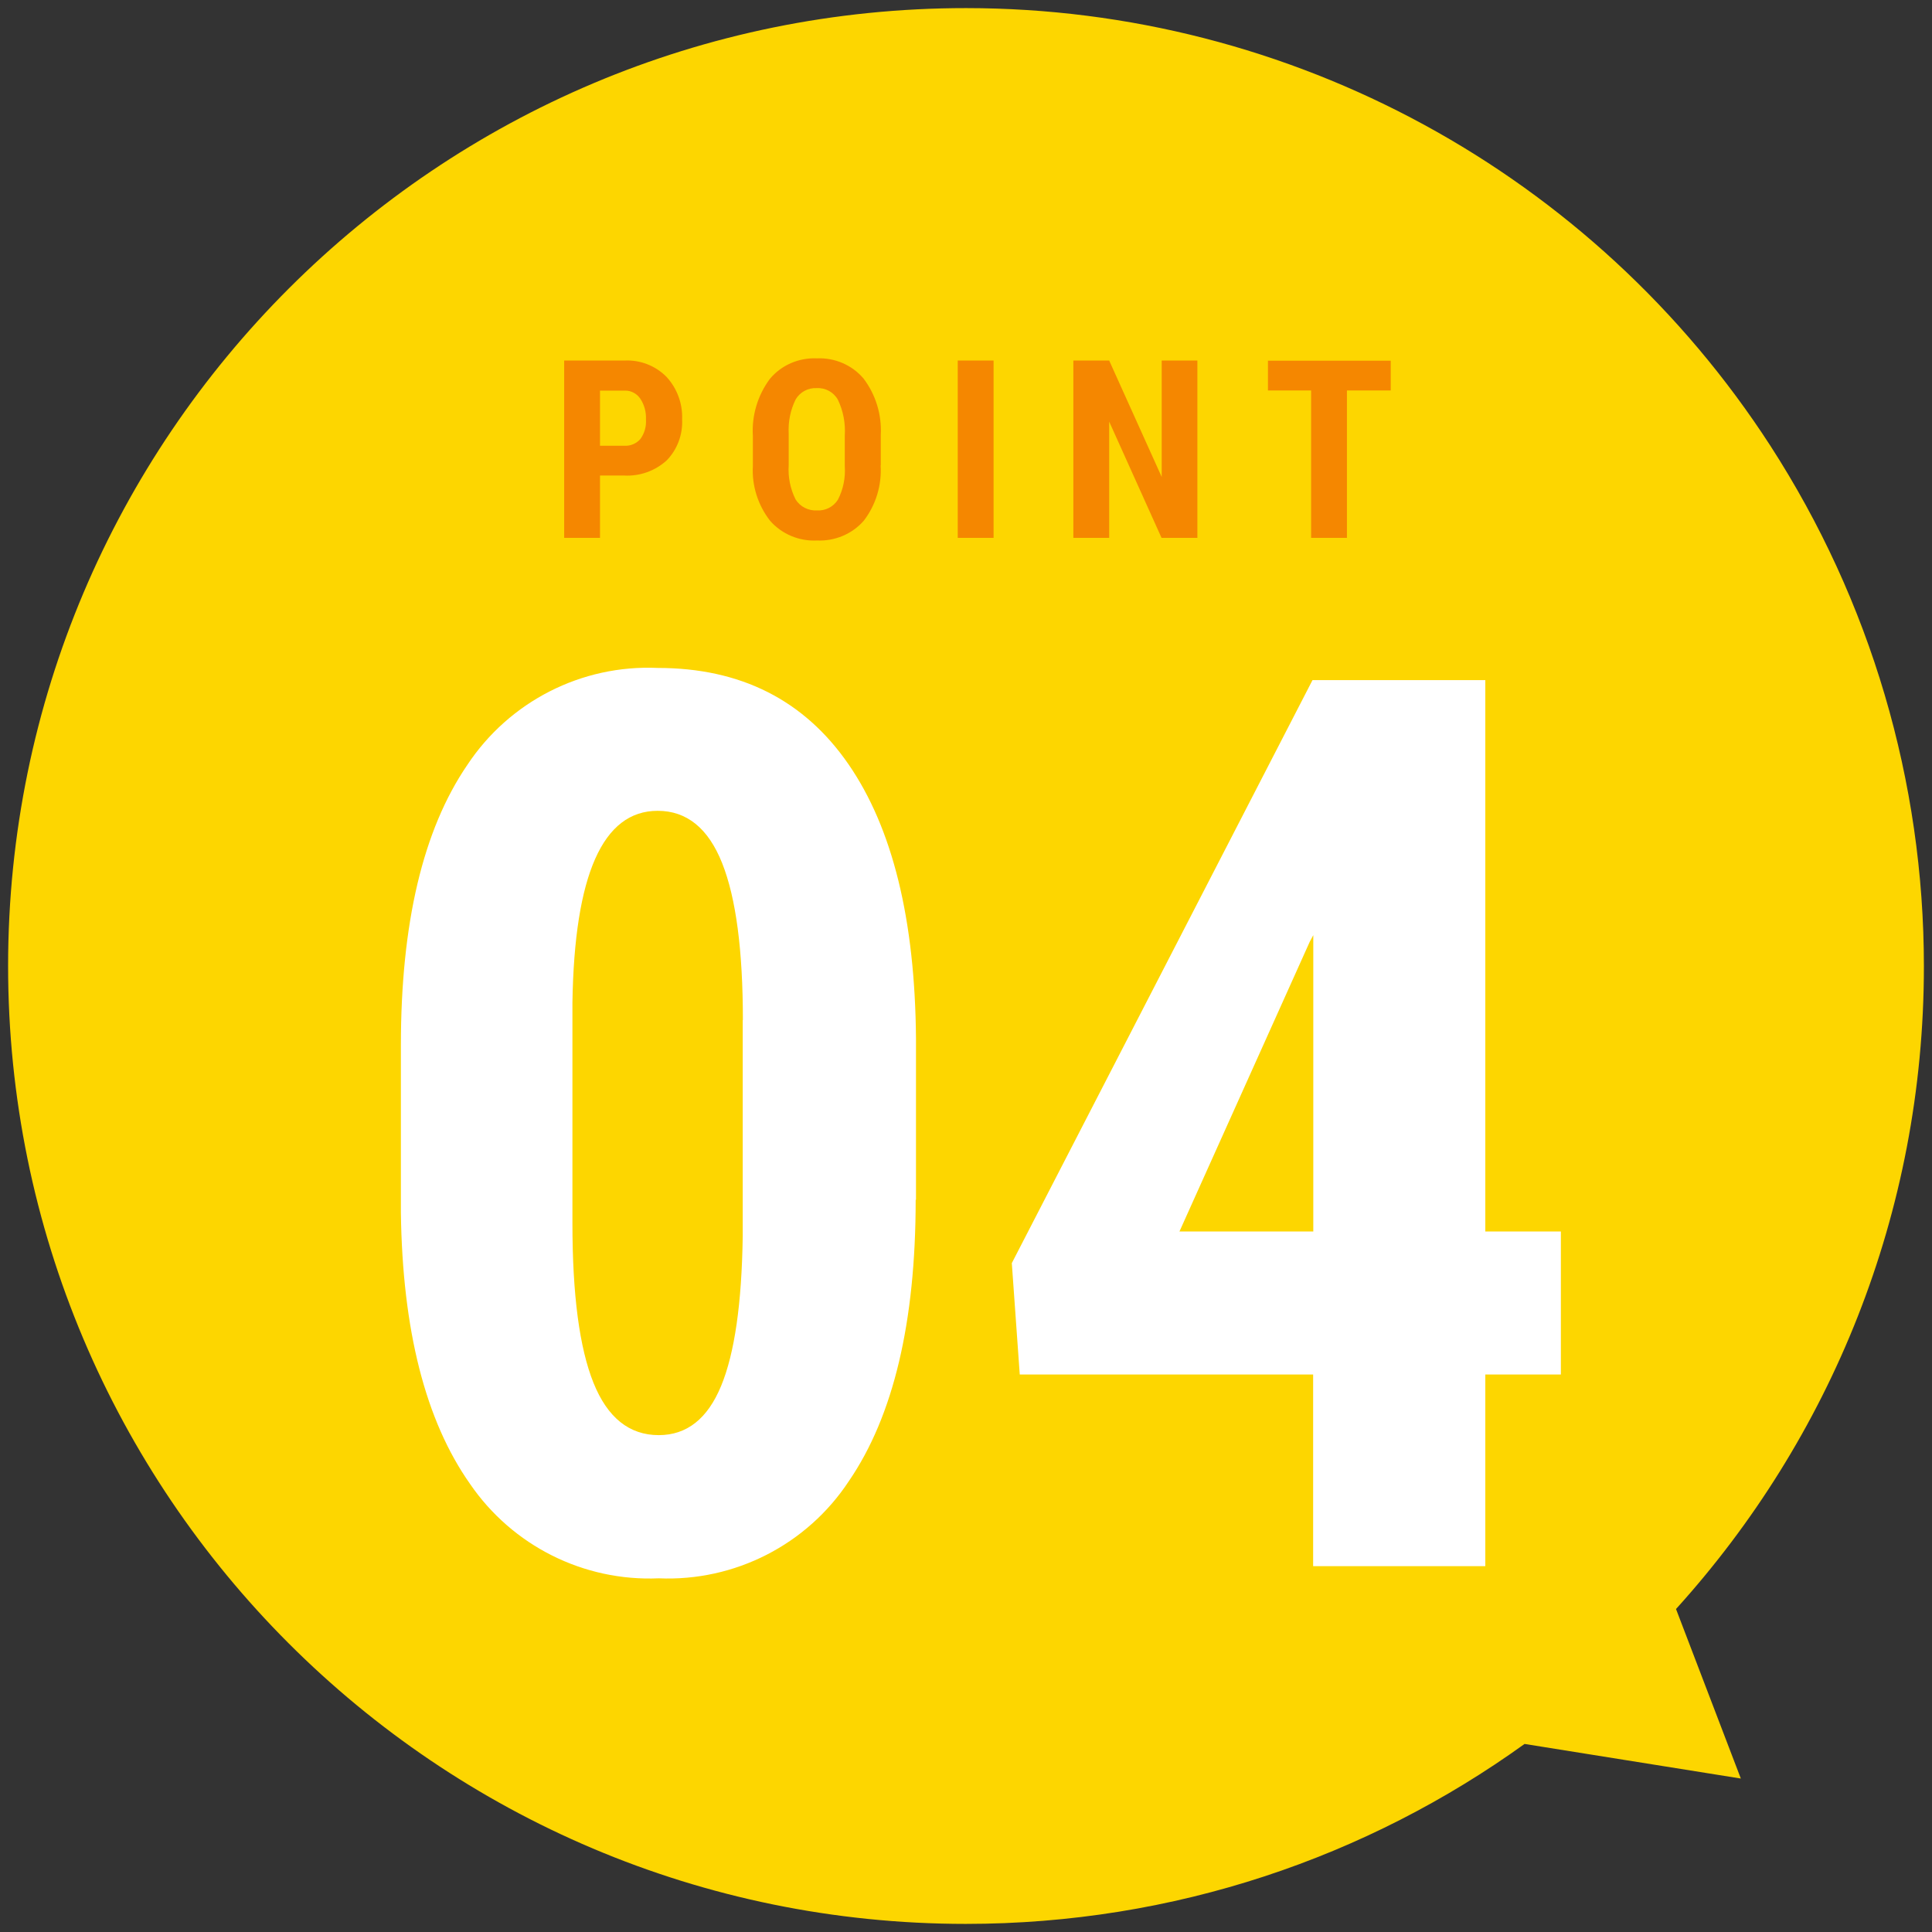
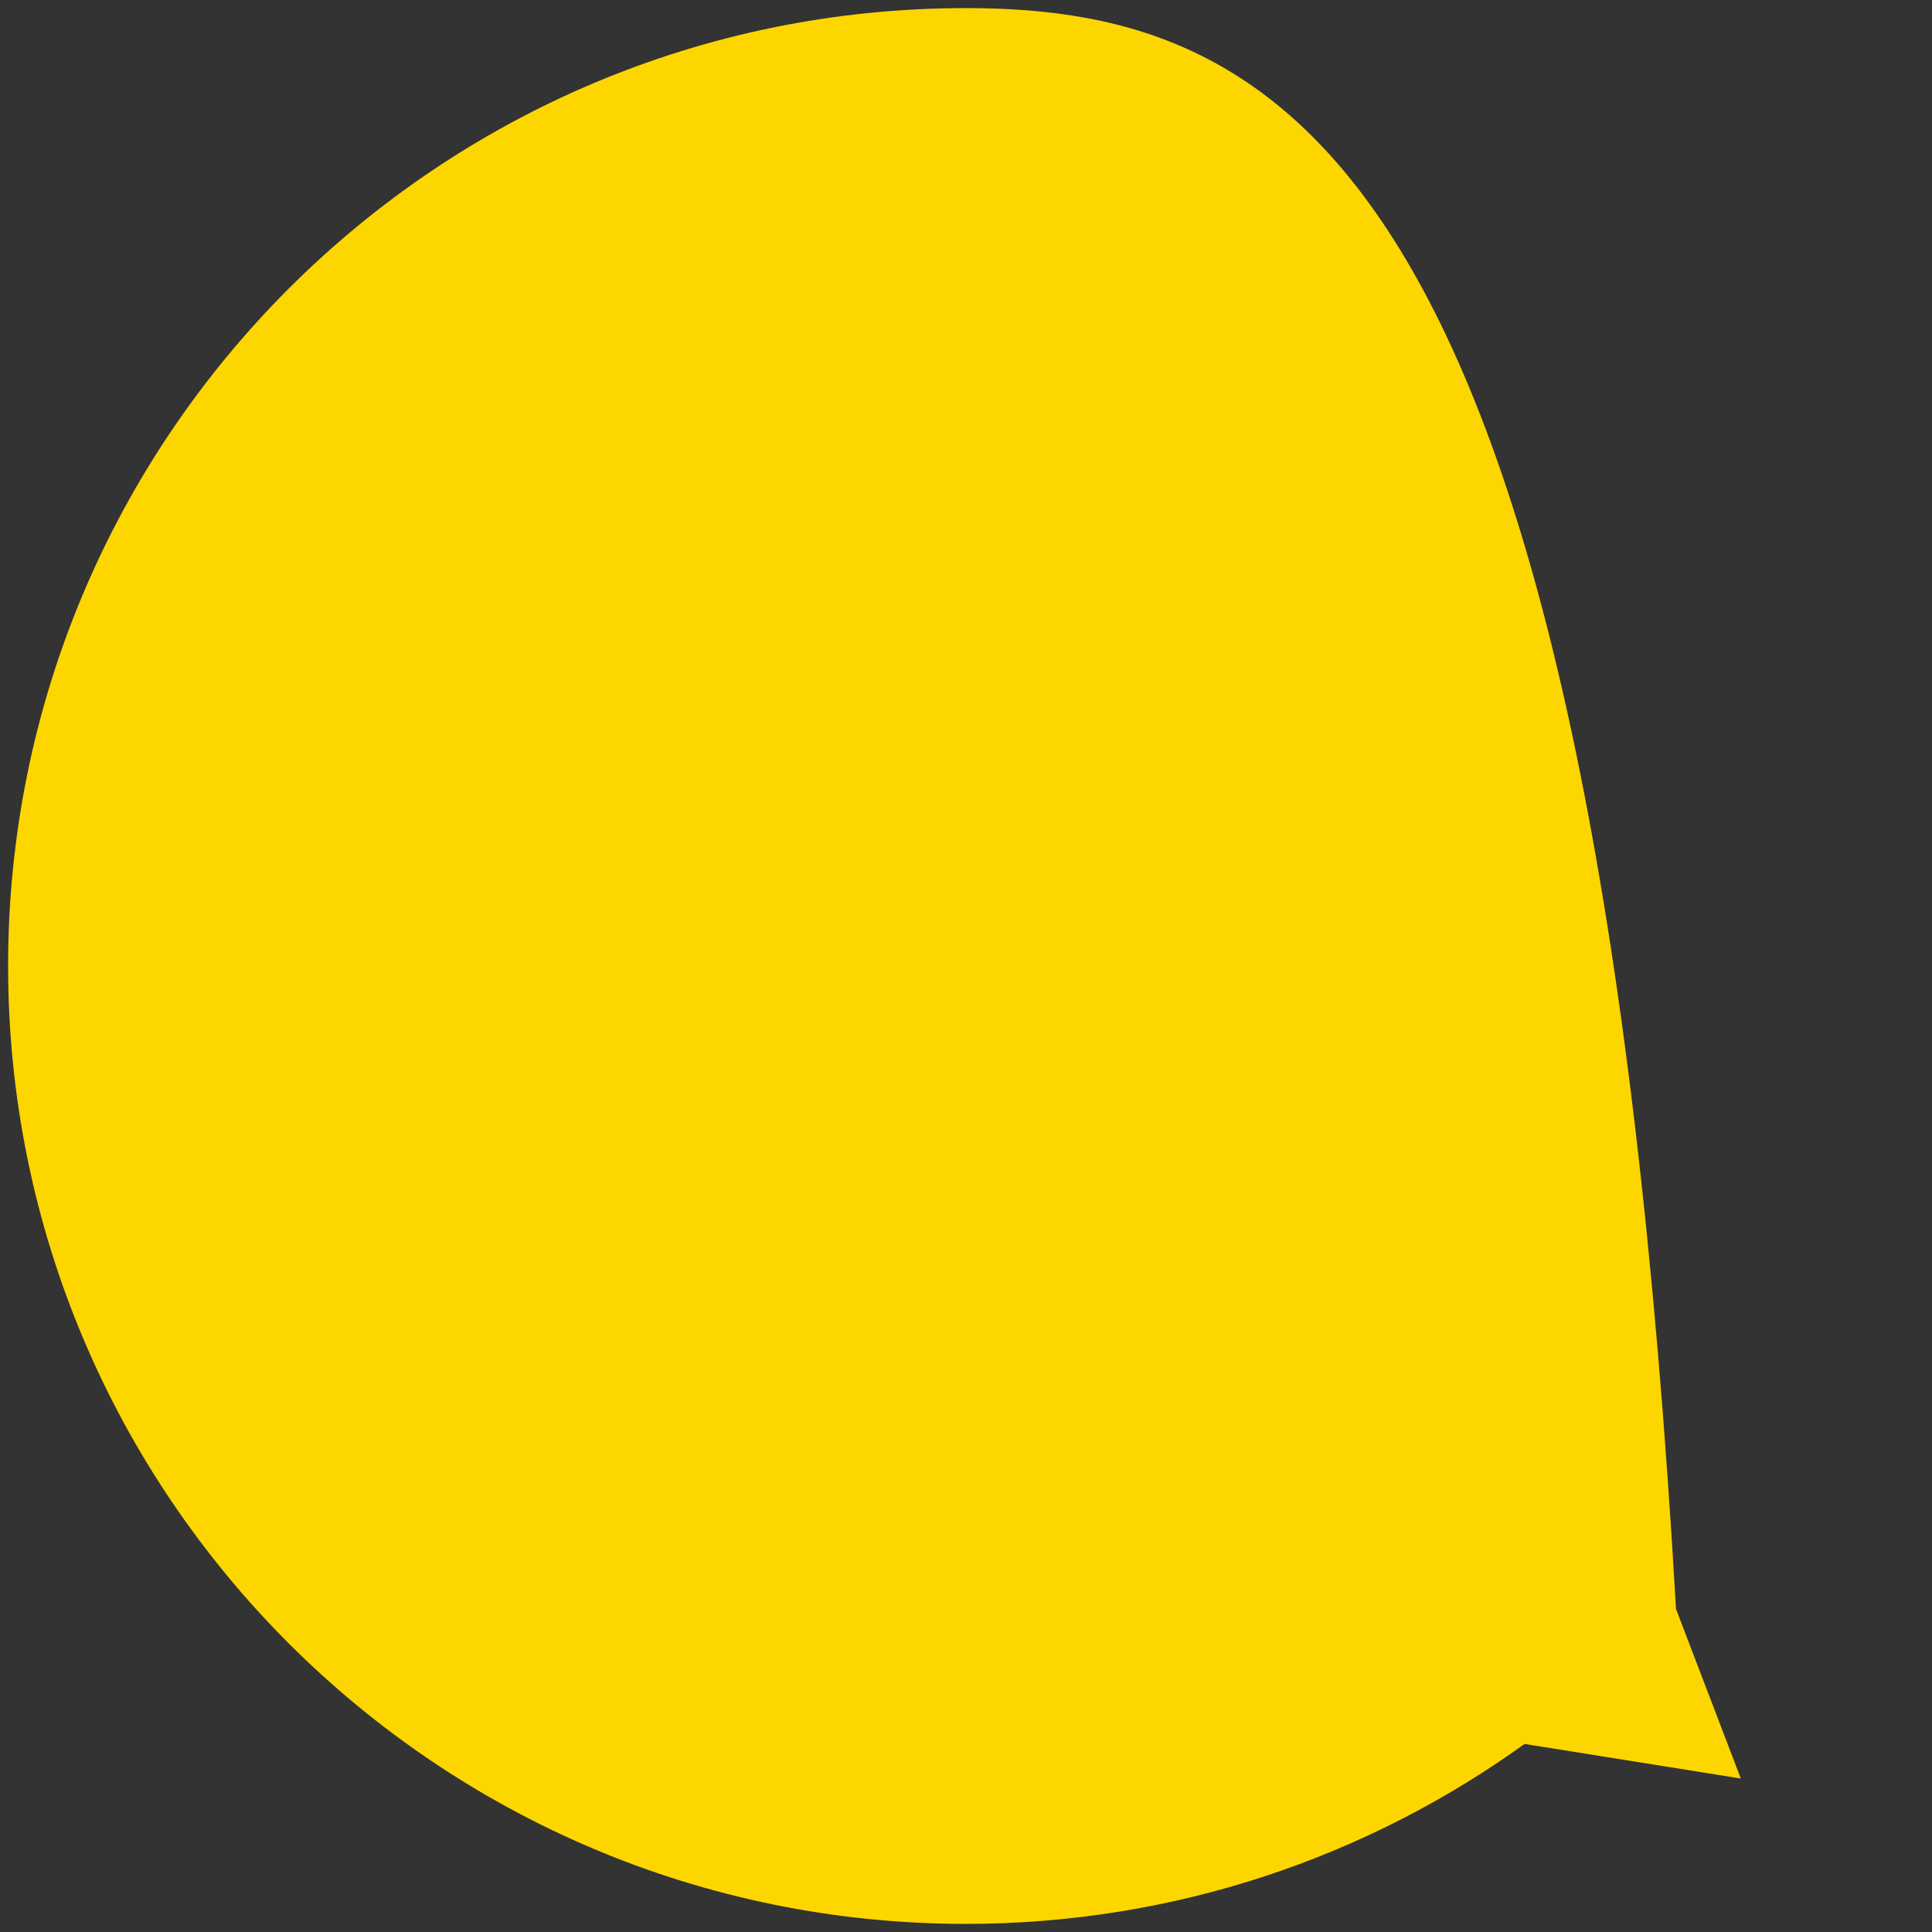
<svg xmlns="http://www.w3.org/2000/svg" width="124" height="124" viewBox="0 0 124 124">
  <rect x="0" y="0" width="124" height="124" fill="#333333" stroke="none" />
-   <path d="M107.57,103.27c9.88-10.91,15.91-25.37,15.91-41.25,0-11.86-3.42-23.46-9.86-33.42C102.29,11.1,82.87.53,62.02.52,28.07.51.53,28.02.52,61.98s27.51,61.49,61.46,61.5c13.39,0,25.77-4.28,35.87-11.55l13.88,2.22-4.16-10.88Z" style="fill:#fdd600;stroke-width:0px" />
-   <path d="M58.77,77c0,7.87-1.43,13.88-4.28,18.05-2.69,4.09-7.33,6.46-12.21,6.25-4.82.21-9.4-2.09-12.12-6.07-2.85-4.05-4.33-9.85-4.43-17.4v-10.74c0-7.84,1.42-13.83,4.26-17.99,2.7-4.08,7.34-6.45,12.23-6.23,5.31,0,9.39,2.06,12.23,6.17s4.28,9.99,4.34,17.62v10.35ZM47.68,65.48c0-4.48-.44-7.84-1.33-10.08-.89-2.24-2.27-3.36-4.14-3.36-3.52,0-5.34,4.1-5.47,12.3v14.18c0,4.58.45,7.99,1.35,10.23.9,2.24,2.3,3.36,4.19,3.36,1.8,0,3.13-1.05,4-3.15.87-2.1,1.33-5.31,1.39-9.63v-13.87ZM95.33,79.04h4.85v9.18h-4.85v12.3h-11.05v-12.3h-18.83l-.51-7.15,19.3-37.42h11.09v35.39ZM75.69,79.04h8.6v-19.02l-.23.43-8.36,18.59Z" style="fill:#fff;stroke-width:0px" />
-   <path d="M38.51,30.52v4h-2.3v-11.38h3.87c1.01-.05,1.99.33,2.7,1.05.68.74,1.04,1.72,1,2.72.05.98-.31,1.94-.99,2.64-.75.68-1.74,1.03-2.75.97h-1.53ZM38.51,28.61h1.57c.39.02.76-.14,1.02-.43.26-.36.39-.8.36-1.25.02-.48-.1-.95-.37-1.35-.22-.32-.59-.52-.98-.51h-1.6v3.55ZM56.52,29.86c.08,1.28-.3,2.54-1.08,3.56-.75.86-1.86,1.32-3,1.27-1.14.06-2.25-.4-3.01-1.26-.78-1-1.18-2.25-1.11-3.51v-1.94c-.08-1.31.31-2.61,1.09-3.66.74-.89,1.86-1.37,3.02-1.32,1.14-.05,2.25.42,2.99,1.29.79,1.04,1.18,2.33,1.11,3.63v1.95ZM54.22,27.95c.05-.79-.1-1.58-.44-2.29-.27-.49-.8-.78-1.36-.75-.55-.03-1.07.25-1.35.72-.34.68-.49,1.44-.45,2.2v2.02c-.05.76.1,1.52.44,2.2.29.47.82.74,1.38.71.54.03,1.05-.23,1.34-.69.34-.66.49-1.4.44-2.14v-1.98ZM63.77,34.52h-2.3v-11.38h2.3v11.38ZM76.85,34.52h-2.3l-3.36-7.46v7.46h-2.3v-11.38h2.3l3.37,7.47v-7.47h2.29v11.38ZM89.26,25.06h-2.81v9.46h-2.3v-9.46h-2.77v-1.91h7.88v1.91Z" style="fill:#f58700;stroke-width:0px" />
+   <path d="M107.57,103.27C102.29,11.1,82.87.53,62.02.52,28.07.51.53,28.02.52,61.98s27.51,61.49,61.46,61.5c13.39,0,25.77-4.28,35.87-11.55l13.88,2.22-4.16-10.88Z" style="fill:#fdd600;stroke-width:0px" />
  <rect width="124" height="124" style="fill:none;stroke-width:0px" />
</svg>